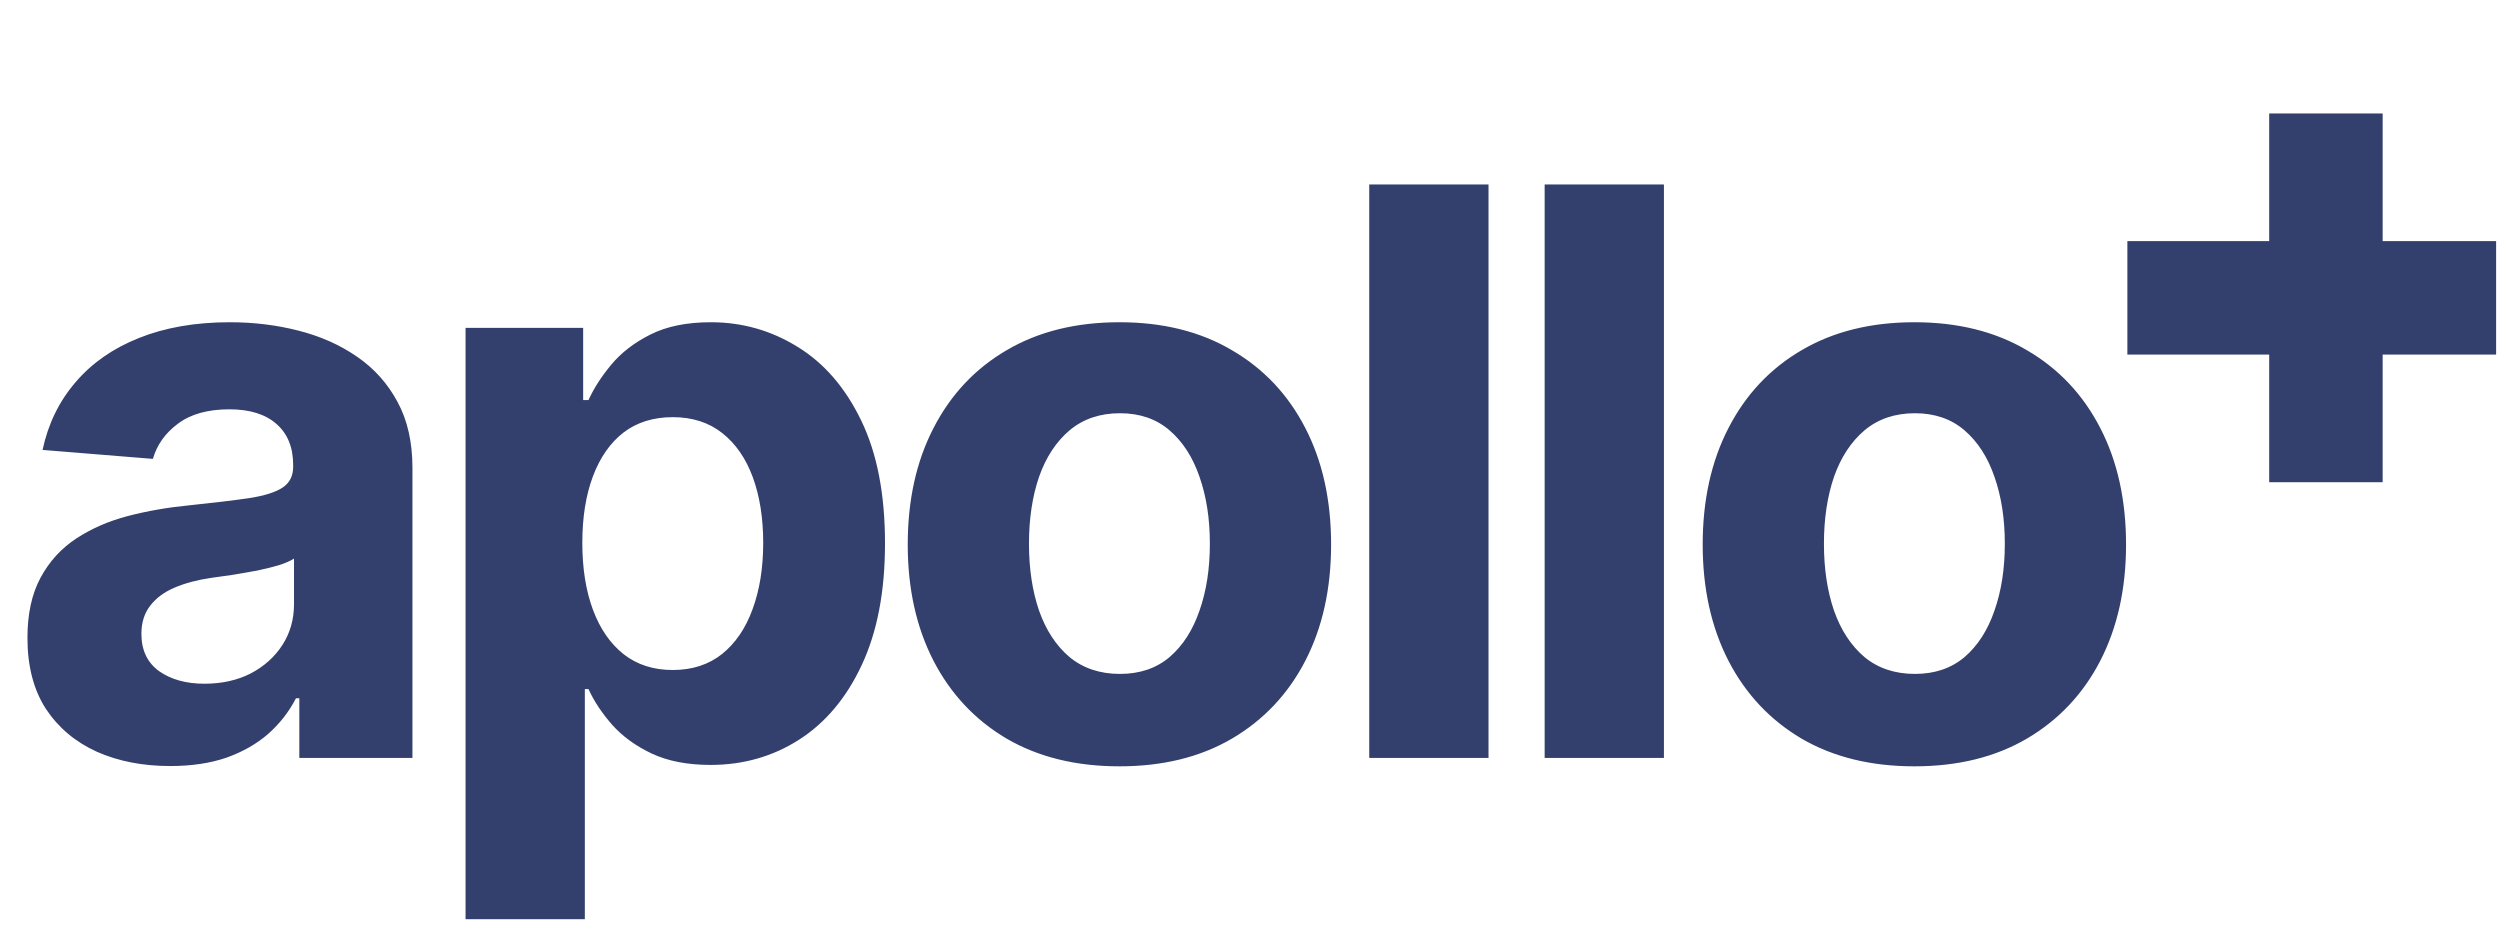
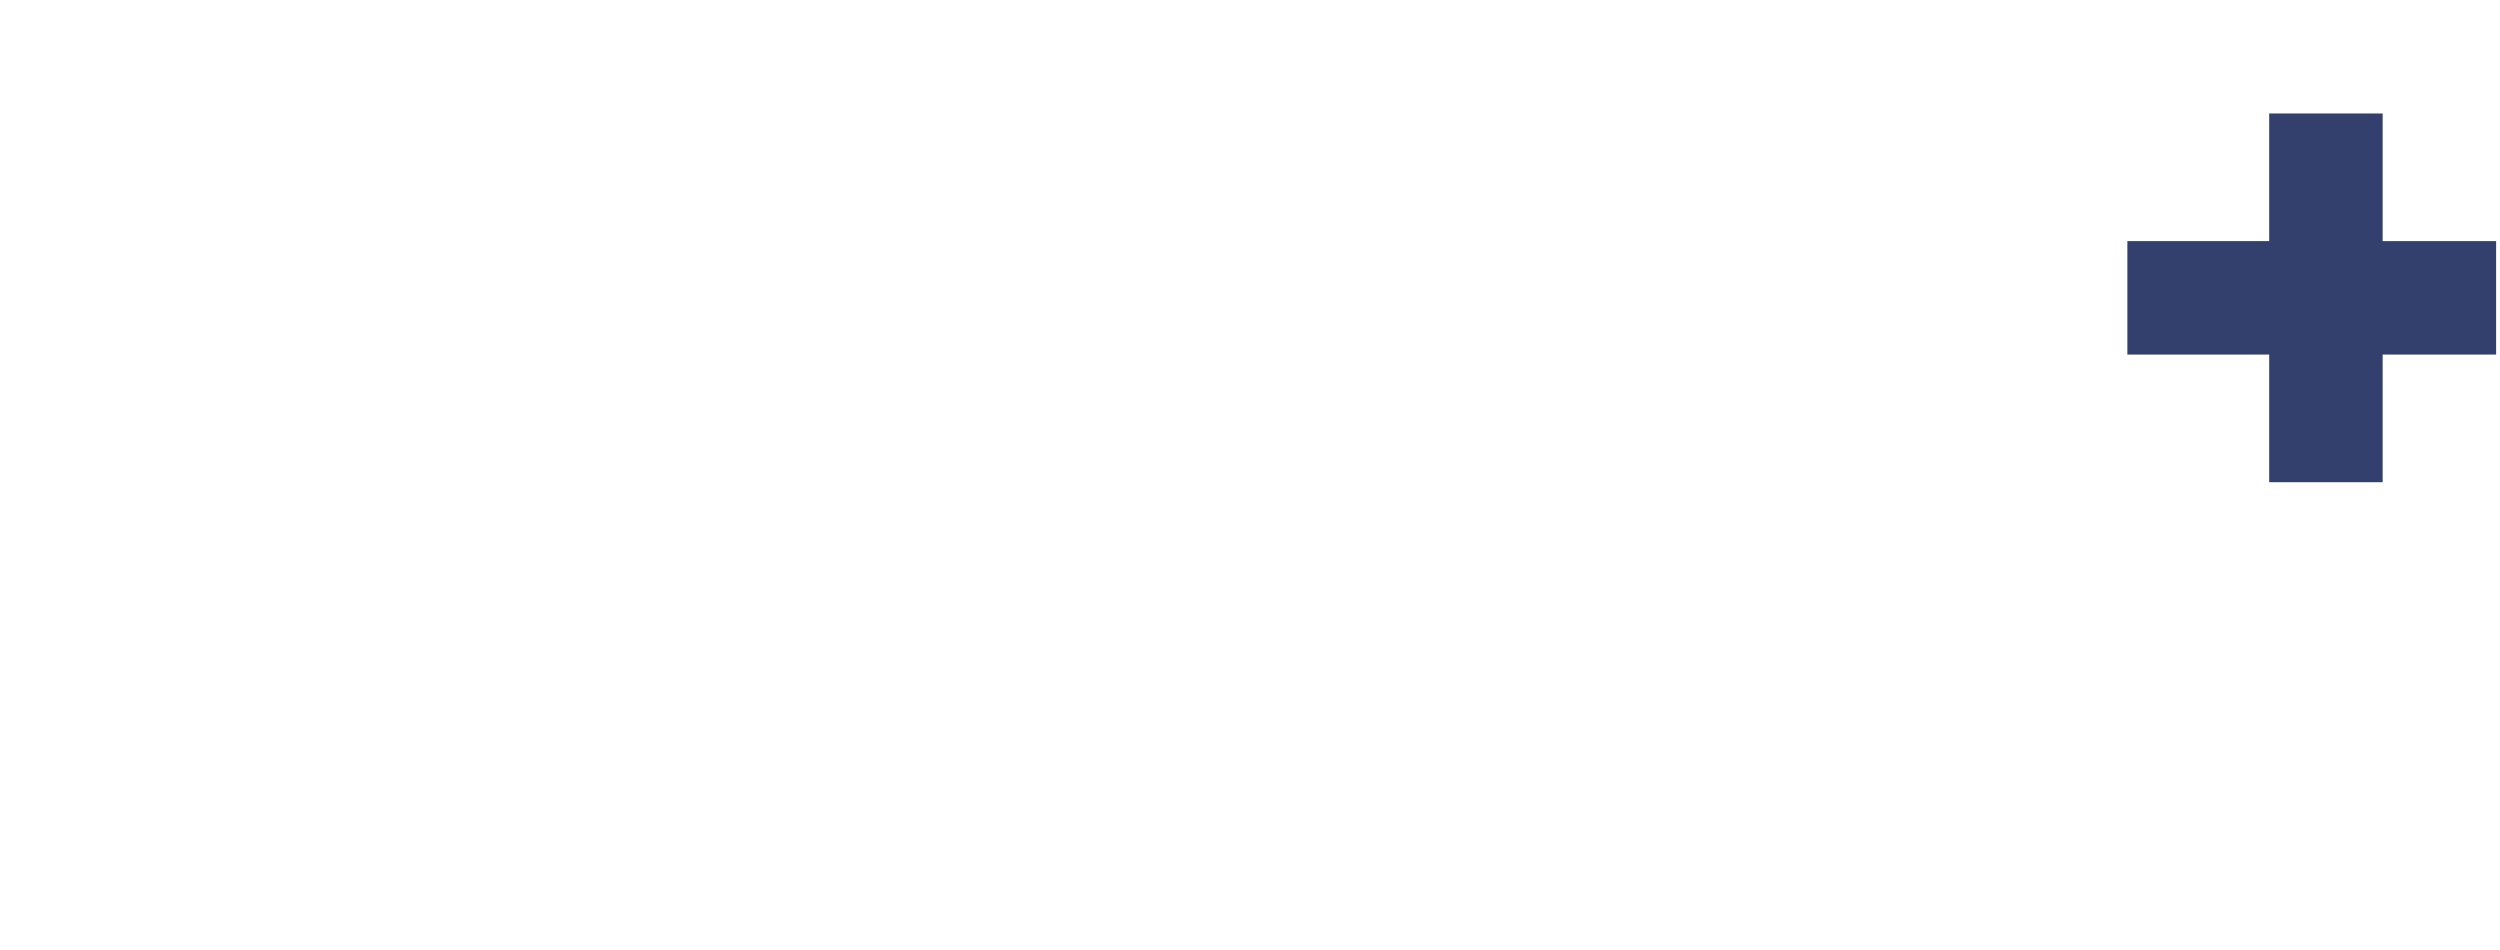
<svg xmlns="http://www.w3.org/2000/svg" width="221" height="84" viewBox="0 0 221 84" fill="none">
-   <path d="M15.049 67.718C12.624 67.718 10.462 67.297 8.564 66.456C6.667 65.597 5.165 64.335 4.059 62.668C2.97 60.985 2.426 58.889 2.426 56.381C2.426 54.269 2.813 52.495 3.589 51.06C4.365 49.624 5.421 48.469 6.757 47.594C8.094 46.72 9.612 46.06 11.312 45.614C13.028 45.169 14.827 44.855 16.708 44.673C18.919 44.443 20.701 44.228 22.054 44.03C23.407 43.816 24.389 43.502 25 43.089C25.61 42.677 25.916 42.066 25.916 41.258V41.109C25.916 39.542 25.421 38.329 24.43 37.471C23.457 36.613 22.071 36.184 20.272 36.184C18.374 36.184 16.864 36.604 15.742 37.446C14.62 38.271 13.878 39.311 13.515 40.565L3.762 39.773C4.257 37.462 5.231 35.466 6.683 33.783C8.135 32.083 10.008 30.779 12.302 29.872C14.612 28.948 17.285 28.486 20.322 28.486C22.434 28.486 24.455 28.733 26.386 29.228C28.333 29.723 30.057 30.491 31.559 31.53C33.077 32.57 34.273 33.906 35.148 35.54C36.023 37.157 36.46 39.096 36.46 41.357V67H26.46V61.728H26.163C25.552 62.916 24.736 63.964 23.713 64.871C22.689 65.762 21.46 66.464 20.024 66.975C18.589 67.47 16.93 67.718 15.049 67.718ZM18.069 60.441C19.62 60.441 20.99 60.135 22.178 59.525C23.366 58.898 24.298 58.056 24.975 57C25.651 55.944 25.99 54.748 25.99 53.411V49.377C25.66 49.591 25.206 49.789 24.628 49.971C24.067 50.136 23.432 50.292 22.723 50.441C22.013 50.573 21.303 50.697 20.594 50.812C19.884 50.911 19.241 51.002 18.663 51.084C17.425 51.266 16.345 51.555 15.421 51.951C14.496 52.347 13.779 52.883 13.267 53.56C12.756 54.22 12.5 55.045 12.5 56.035C12.5 57.47 13.02 58.568 14.059 59.327C15.115 60.069 16.452 60.441 18.069 60.441ZM41.155 81.257V28.981H51.551V35.367H52.022C52.484 34.344 53.152 33.304 54.027 32.248C54.918 31.175 56.073 30.284 57.492 29.575C58.928 28.849 60.71 28.486 62.838 28.486C65.611 28.486 68.168 29.212 70.511 30.664C72.855 32.099 74.728 34.269 76.13 37.174C77.533 40.061 78.234 43.683 78.234 48.04C78.234 52.281 77.549 55.861 76.18 58.782C74.827 61.687 72.978 63.889 70.635 65.391C68.309 66.876 65.701 67.619 62.814 67.619C60.767 67.619 59.026 67.281 57.591 66.604C56.172 65.927 55.008 65.078 54.101 64.055C53.193 63.015 52.5 61.967 52.022 60.911H51.7V81.257H41.155ZM51.477 47.99C51.477 50.251 51.791 52.223 52.418 53.906C53.045 55.589 53.952 56.901 55.14 57.842C56.328 58.766 57.772 59.228 59.472 59.228C61.188 59.228 62.64 58.758 63.828 57.817C65.016 56.86 65.916 55.54 66.526 53.857C67.153 52.157 67.467 50.202 67.467 47.99C67.467 45.796 67.162 43.865 66.551 42.198C65.941 40.532 65.041 39.228 63.853 38.288C62.665 37.347 61.205 36.877 59.472 36.877C57.756 36.877 56.304 37.33 55.116 38.238C53.944 39.146 53.045 40.433 52.418 42.099C51.791 43.766 51.477 45.73 51.477 47.99ZM98.957 67.743C95.112 67.743 91.787 66.926 88.982 65.292C86.193 63.642 84.039 61.348 82.521 58.411C81.003 55.457 80.244 52.033 80.244 48.139C80.244 44.212 81.003 40.779 82.521 37.842C84.039 34.888 86.193 32.594 88.982 30.961C91.787 29.311 95.112 28.486 98.957 28.486C102.802 28.486 106.118 29.311 108.907 30.961C111.712 32.594 113.874 34.888 115.392 37.842C116.91 40.779 117.669 44.212 117.669 48.139C117.669 52.033 116.91 55.457 115.392 58.411C113.874 61.348 111.712 63.642 108.907 65.292C106.118 66.926 102.802 67.743 98.957 67.743ZM99.006 59.574C100.755 59.574 102.216 59.079 103.387 58.089C104.559 57.083 105.442 55.713 106.036 53.98C106.646 52.248 106.952 50.276 106.952 48.065C106.952 45.853 106.646 43.882 106.036 42.149C105.442 40.416 104.559 39.047 103.387 38.04C102.216 37.033 100.755 36.53 99.006 36.53C97.241 36.53 95.755 37.033 94.551 38.04C93.363 39.047 92.463 40.416 91.853 42.149C91.259 43.882 90.962 45.853 90.962 48.065C90.962 50.276 91.259 52.248 91.853 53.98C92.463 55.713 93.363 57.083 94.551 58.089C95.755 59.079 97.241 59.574 99.006 59.574ZM131.585 16.308V67H121.041V16.308H131.585ZM147.091 16.308V67H136.547V16.308H147.091ZM169.231 67.743C165.386 67.743 162.061 66.926 159.255 65.292C156.467 63.642 154.313 61.348 152.795 58.411C151.277 55.457 150.518 52.033 150.518 48.139C150.518 44.212 151.277 40.779 152.795 37.842C154.313 34.888 156.467 32.594 159.255 30.961C162.061 29.311 165.386 28.486 169.231 28.486C173.075 28.486 176.392 29.311 179.181 30.961C181.986 32.594 184.148 34.888 185.666 37.842C187.184 40.779 187.943 44.212 187.943 48.139C187.943 52.033 187.184 55.457 185.666 58.411C184.148 61.348 181.986 63.642 179.181 65.292C176.392 66.926 173.075 67.743 169.231 67.743ZM169.28 59.574C171.029 59.574 172.49 59.079 173.661 58.089C174.833 57.083 175.716 55.713 176.31 53.98C176.92 52.248 177.226 50.276 177.226 48.065C177.226 45.853 176.92 43.882 176.31 42.149C175.716 40.416 174.833 39.047 173.661 38.04C172.49 37.033 171.029 36.53 169.28 36.53C167.514 36.53 166.029 37.033 164.825 38.04C163.637 39.047 162.737 40.416 162.127 42.149C161.533 43.882 161.236 45.853 161.236 48.065C161.236 50.276 161.533 52.248 162.127 53.98C162.737 55.713 163.637 57.083 164.825 58.089C166.029 59.079 167.514 59.574 169.28 59.574Z" fill="#33406D" />
  <rect x="200.597" y="10.031" width="10.03" height="32.597" fill="#33406D" />
  <rect x="188.06" y="31.344" width="10.03" height="32.597" transform="rotate(-90 188.06 31.344)" fill="#33406D" />
</svg>